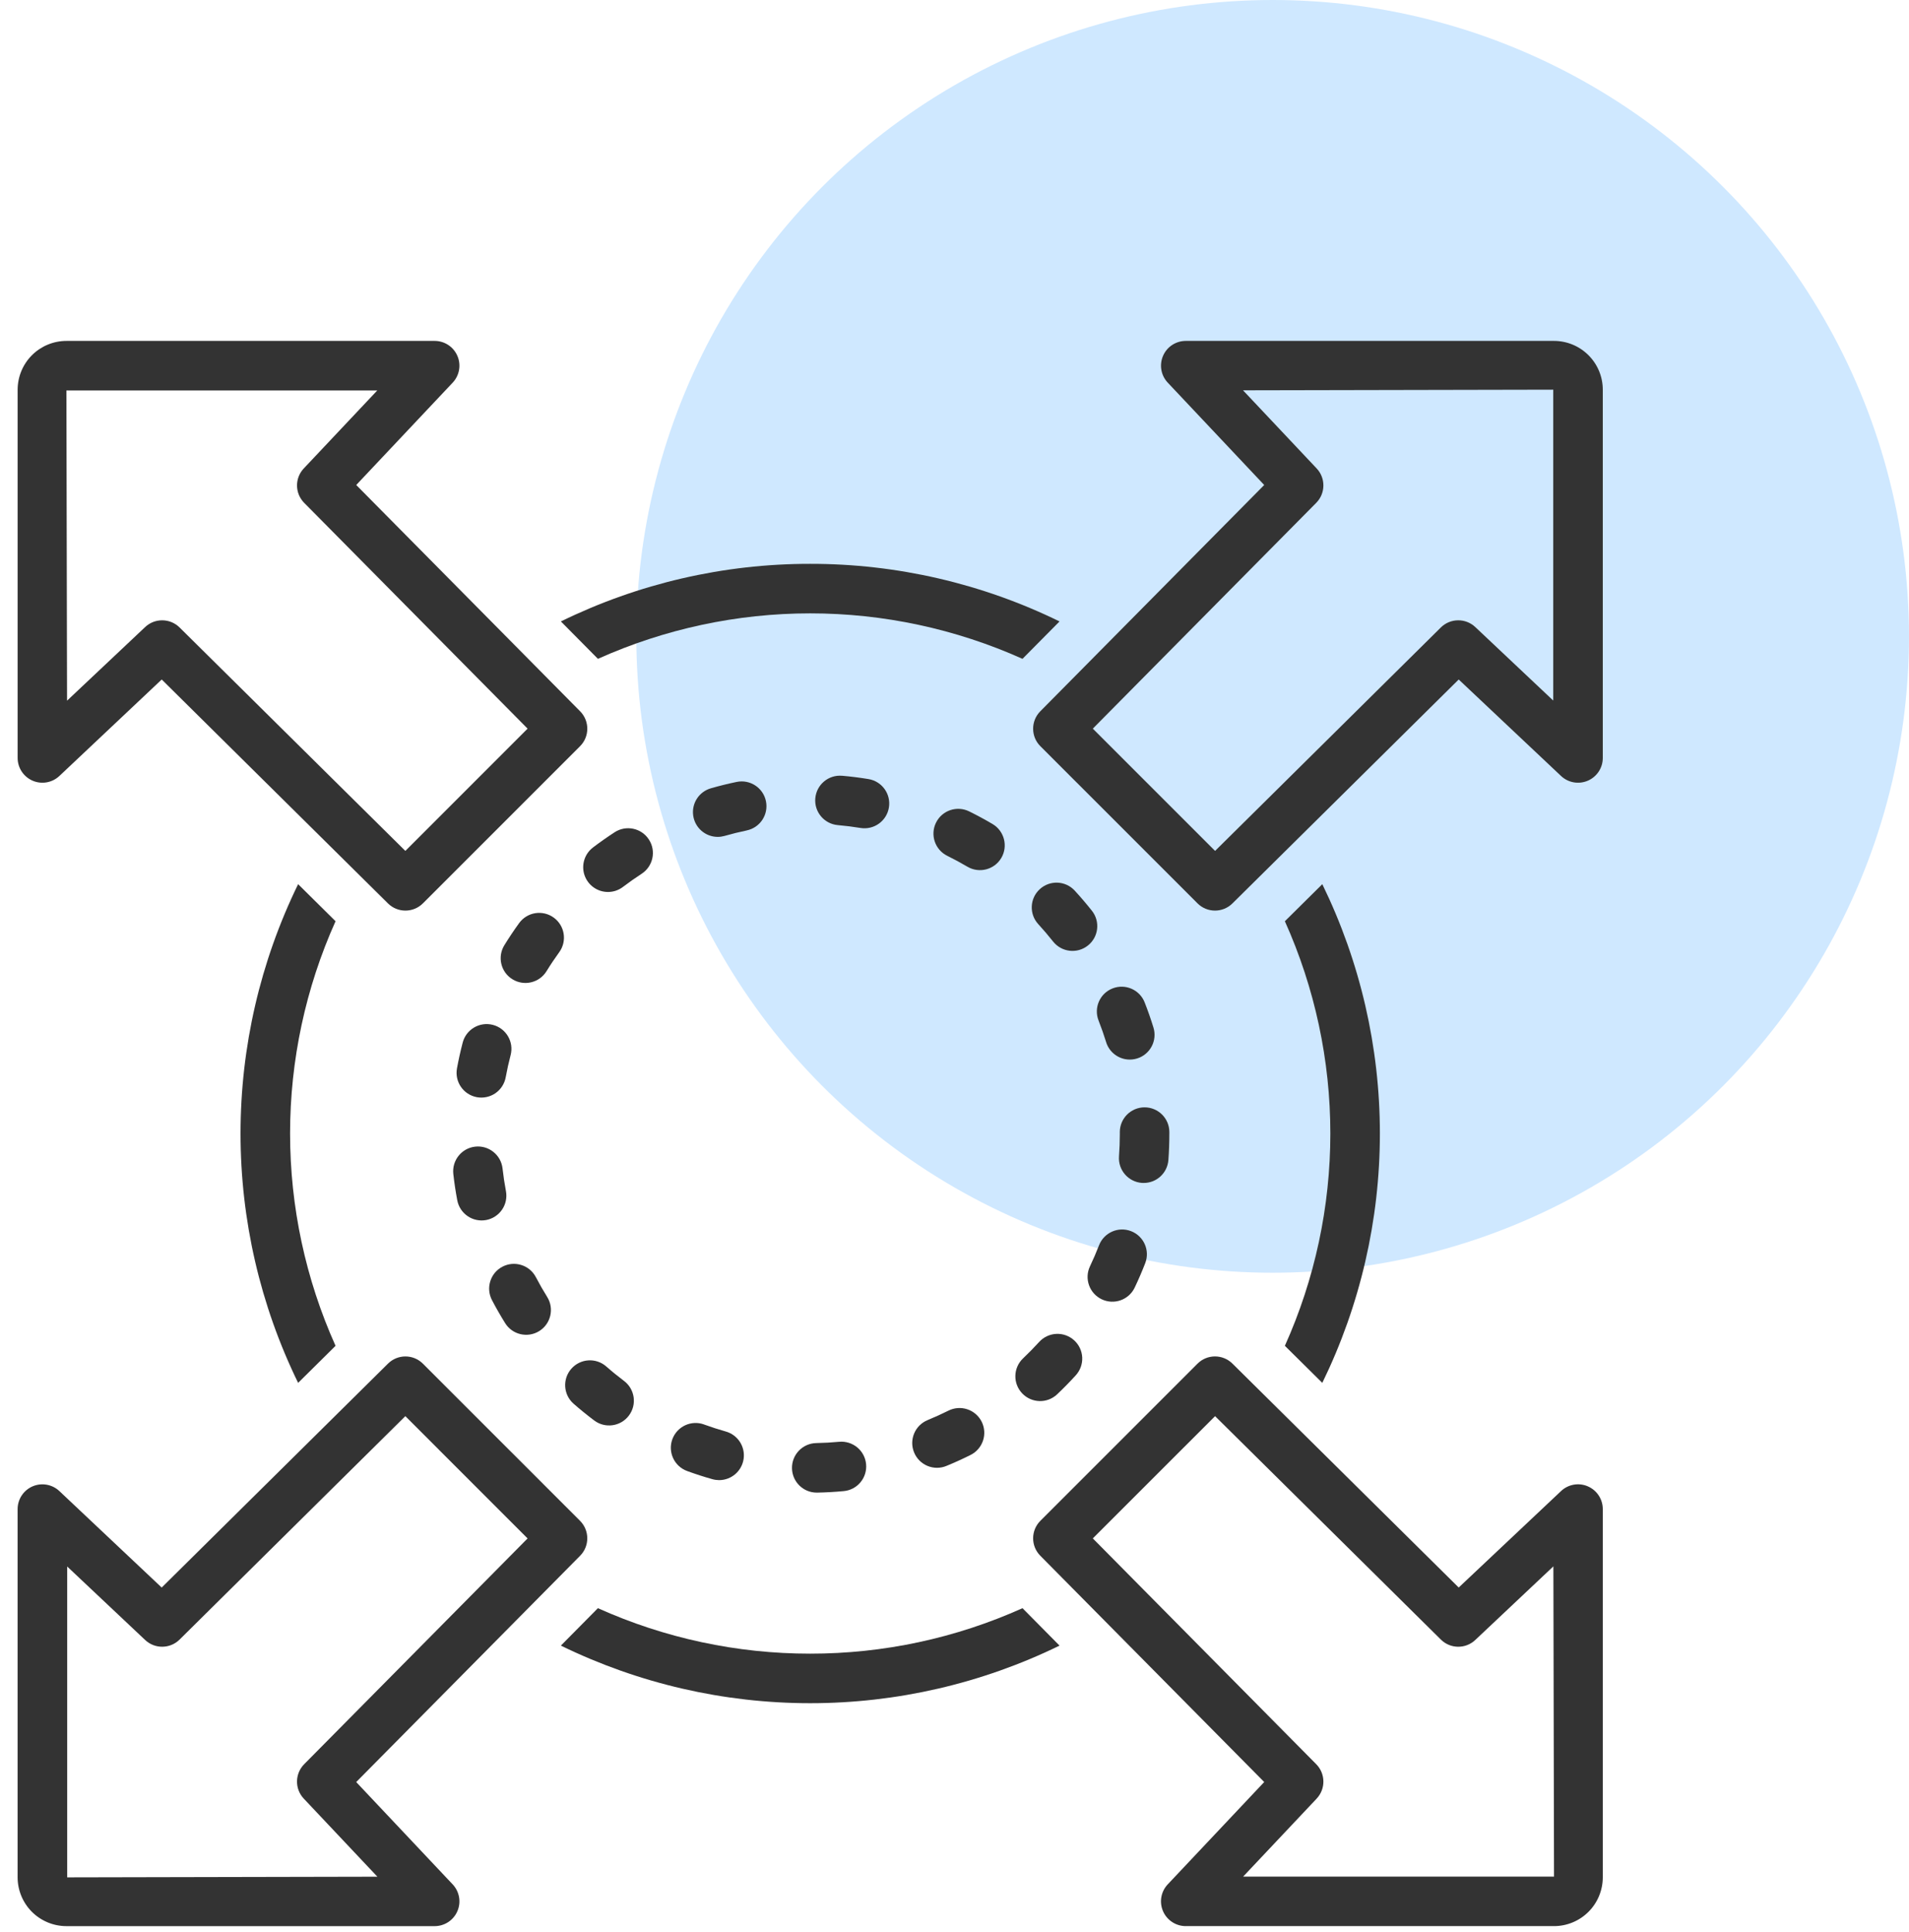
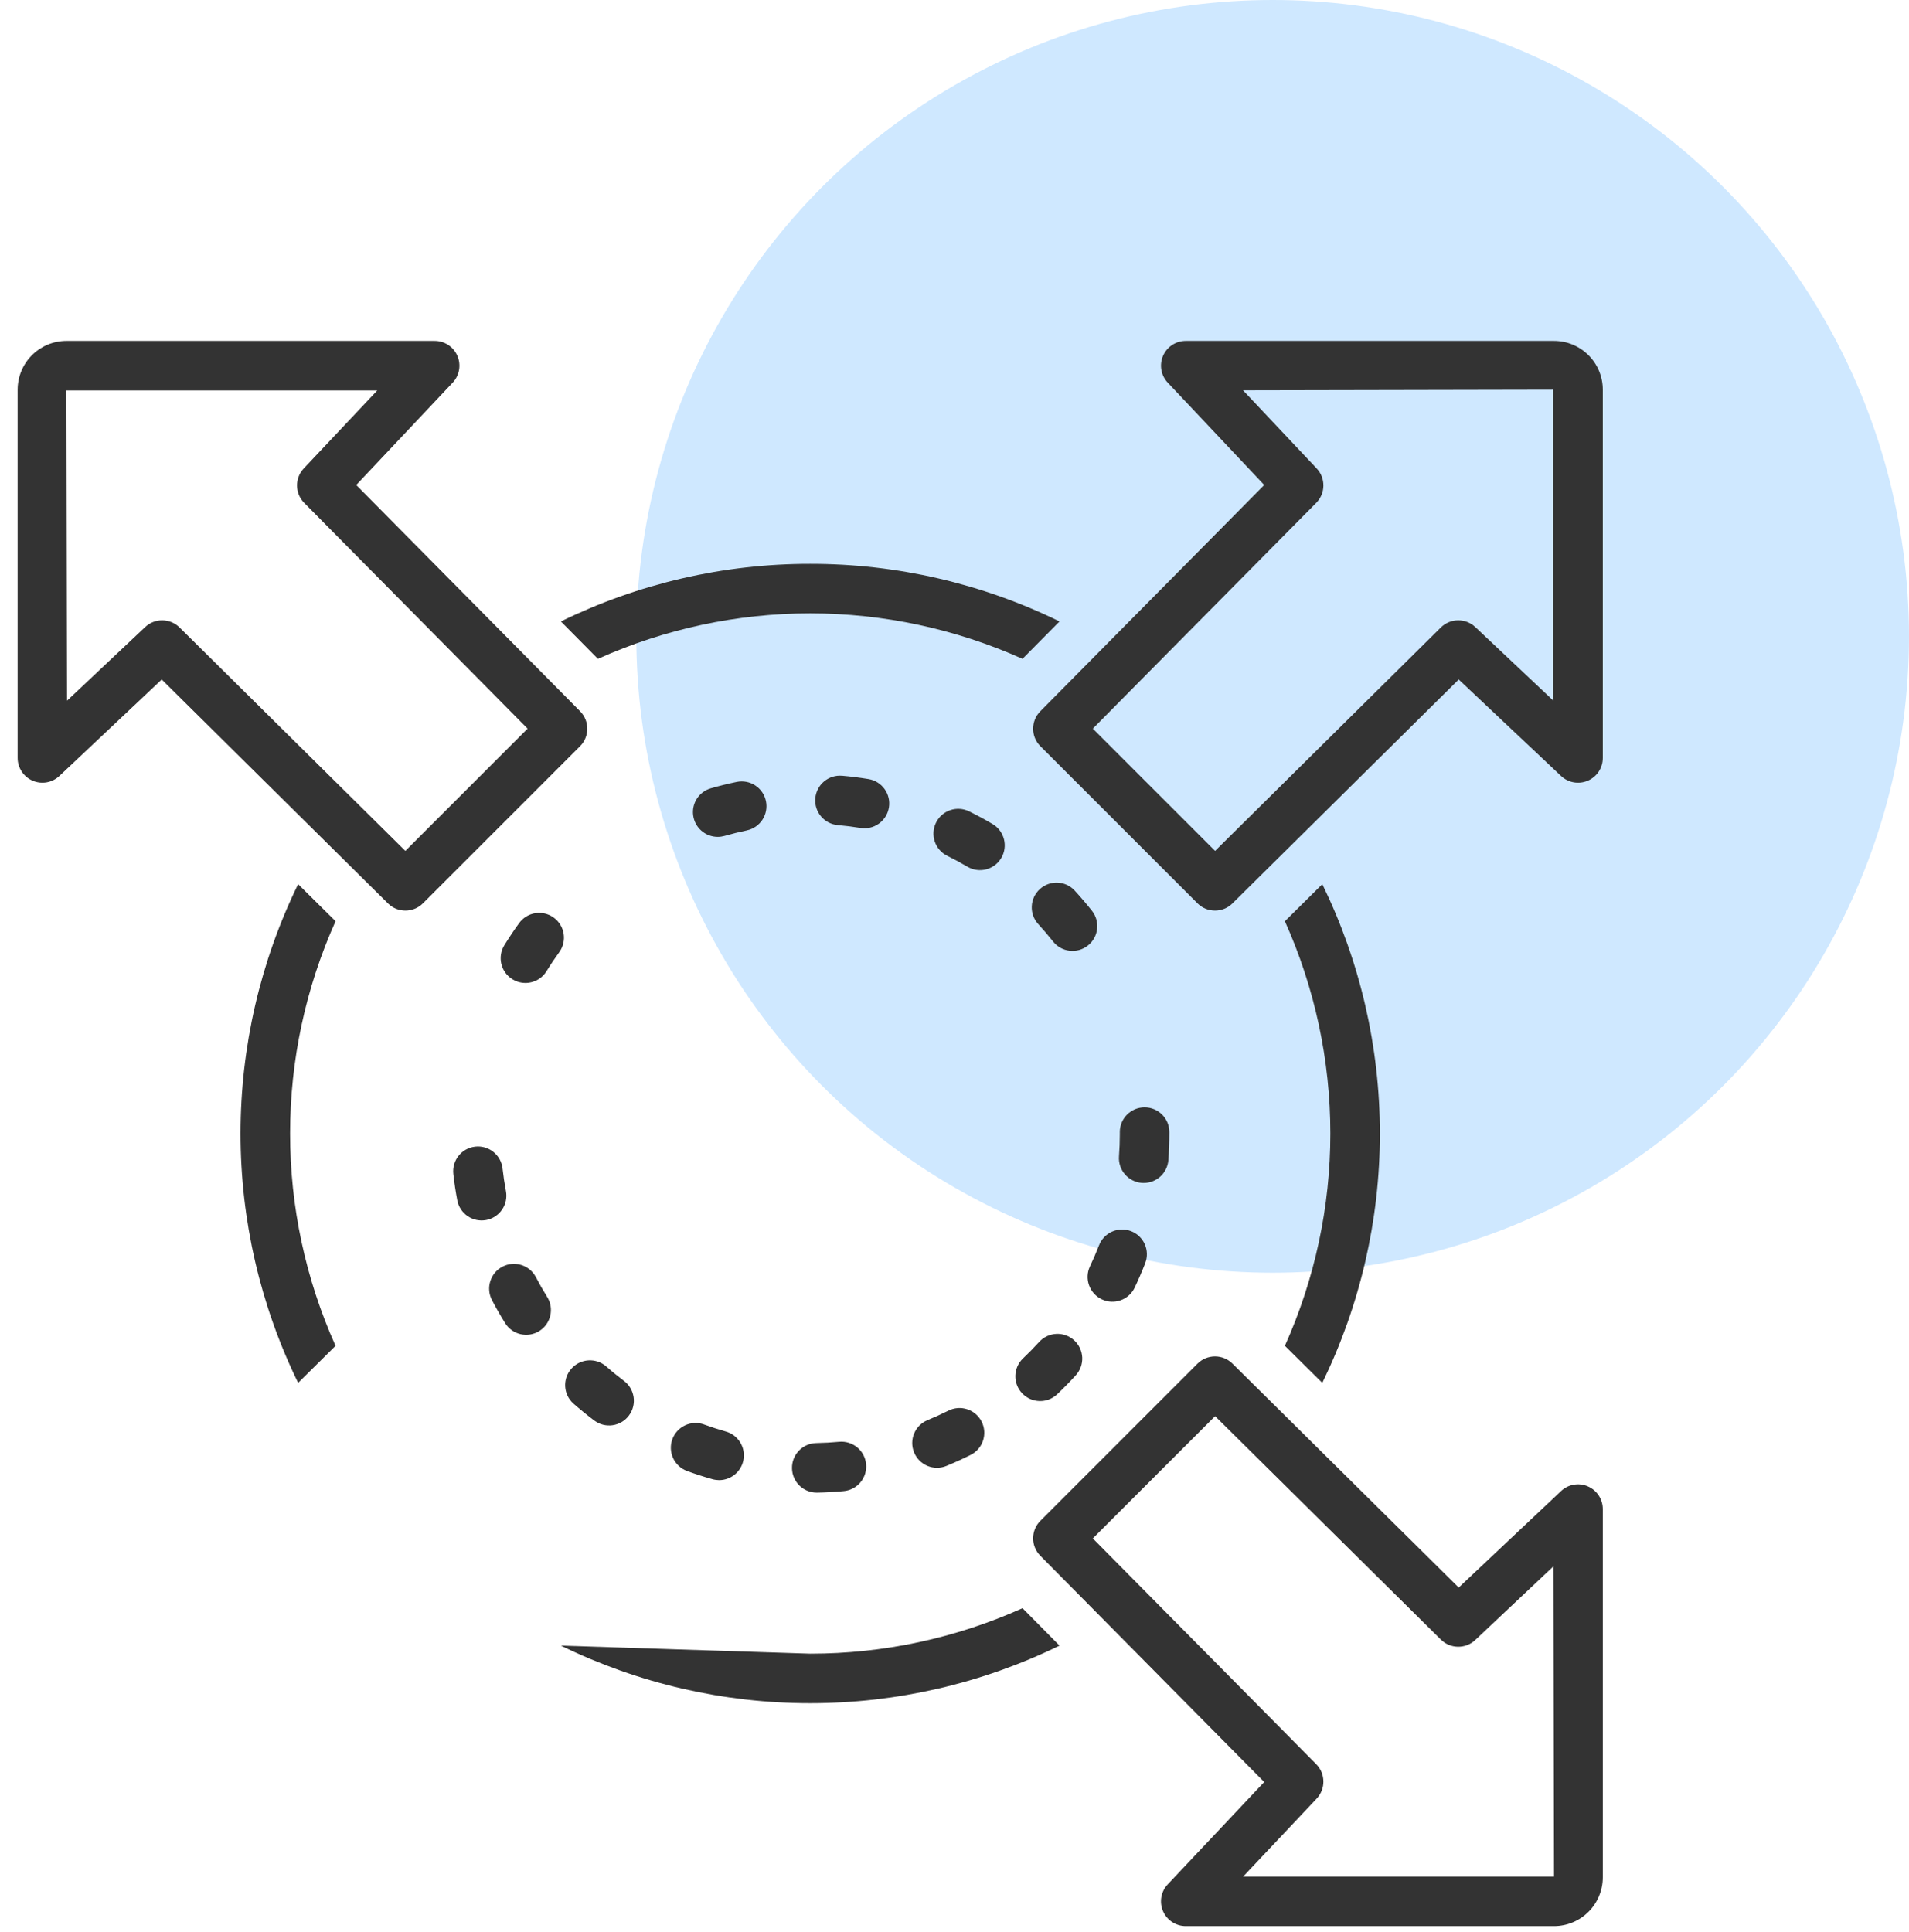
<svg xmlns="http://www.w3.org/2000/svg" width="84" height="85" viewBox="0 0 84 85" fill="none">
  <circle cx="55.999" cy="28" r="28" fill="#CFE8FF" />
  <path d="M58.184 60.846C59.851 57.429 60.718 53.677 60.718 49.875C60.718 46.073 59.851 42.321 58.184 38.904L56.537 40.534C57.856 43.471 58.538 46.655 58.538 49.875C58.538 53.095 57.856 56.279 56.537 59.216L58.184 60.846Z" fill="#333333" />
  <path d="M40.222 63.907C40.331 64.175 40.543 64.388 40.81 64.499C41.076 64.611 41.377 64.612 41.644 64.501C42 64.355 42.357 64.193 42.705 64.019H42.705C42.965 63.89 43.162 63.664 43.254 63.389C43.346 63.115 43.325 62.815 43.196 62.556C43.066 62.297 42.84 62.1 42.565 62.009C42.29 61.917 41.991 61.939 41.732 62.069C41.431 62.219 41.123 62.359 40.816 62.484L40.816 62.485C40.259 62.714 39.993 63.35 40.222 63.907H40.222Z" fill="#333333" />
  <path d="M34.849 64.607C34.861 65.2 35.344 65.675 35.938 65.675H35.961C36.35 65.667 36.741 65.645 37.123 65.609C37.411 65.584 37.677 65.444 37.862 65.222C38.048 64.999 38.137 64.712 38.11 64.424C38.084 64.136 37.944 63.87 37.721 63.686C37.498 63.501 37.211 63.412 36.923 63.439C36.593 63.47 36.253 63.489 35.916 63.495C35.314 63.508 34.837 64.006 34.849 64.607L34.849 64.607Z" fill="#333333" />
  <path d="M36.865 36.305C37.198 36.334 37.534 36.376 37.863 36.43C38.457 36.527 39.017 36.124 39.114 35.53C39.211 34.936 38.808 34.376 38.214 34.279C37.832 34.216 37.443 34.167 37.056 34.133L37.055 34.134C36.456 34.081 35.928 34.524 35.875 35.124C35.822 35.724 36.266 36.252 36.865 36.305L36.865 36.305Z" fill="#333333" />
  <path d="M29.584 63.328C29.378 63.894 29.67 64.519 30.235 64.725C30.601 64.859 30.975 64.98 31.346 65.084C31.442 65.111 31.542 65.125 31.642 65.126C32.187 65.125 32.647 64.724 32.722 64.185C32.796 63.646 32.462 63.135 31.938 62.987C31.619 62.897 31.297 62.792 30.981 62.678L30.981 62.677C30.71 62.578 30.41 62.591 30.148 62.713C29.886 62.835 29.683 63.057 29.584 63.328L29.584 63.328Z" fill="#333333" />
  <path d="M31.581 36.823C31.683 36.823 31.784 36.808 31.882 36.781C32.205 36.688 32.533 36.607 32.857 36.54V36.539C33.446 36.417 33.825 35.84 33.703 35.251C33.581 34.661 33.004 34.283 32.414 34.405C32.036 34.483 31.655 34.577 31.28 34.685H31.28C30.758 34.835 30.426 35.347 30.502 35.884C30.577 36.422 31.038 36.822 31.581 36.823L31.581 36.823Z" fill="#333333" />
  <path d="M46.517 61.349C46.799 61.082 47.073 60.802 47.333 60.517V60.517C47.529 60.303 47.633 60.021 47.62 59.731C47.607 59.442 47.48 59.169 47.265 58.974C47.051 58.779 46.769 58.677 46.479 58.691C46.19 58.705 45.918 58.833 45.723 59.048C45.498 59.294 45.261 59.537 45.017 59.768C44.581 60.182 44.563 60.871 44.977 61.307C45.391 61.744 46.08 61.763 46.517 61.349L46.517 61.349Z" fill="#333333" />
  <path d="M42.566 38.134C43.084 38.441 43.752 38.269 44.059 37.751C44.365 37.233 44.193 36.564 43.675 36.258C43.342 36.061 42.996 35.874 42.647 35.702C42.107 35.435 41.454 35.656 41.187 36.196C40.92 36.735 41.141 37.389 41.681 37.656C41.982 37.804 42.279 37.965 42.566 38.134L42.566 38.134Z" fill="#333333" />
-   <path d="M50.368 44.107C50.149 43.547 49.516 43.27 48.956 43.49C48.395 43.71 48.119 44.342 48.339 44.903C48.46 45.212 48.572 45.532 48.672 45.852H48.671C48.756 46.129 48.948 46.36 49.203 46.495C49.459 46.631 49.758 46.658 50.035 46.573C50.311 46.488 50.542 46.296 50.677 46.04C50.812 45.784 50.84 45.485 50.753 45.209C50.639 44.837 50.509 44.467 50.368 44.107L50.368 44.107Z" fill="#333333" />
  <path d="M51.412 51.039C51.44 50.654 51.454 50.263 51.454 49.861L51.454 49.812C51.454 49.211 50.966 48.723 50.364 48.723C49.762 48.723 49.274 49.211 49.274 49.812L49.275 49.875C49.275 50.21 49.262 50.549 49.238 50.881C49.194 51.481 49.646 52.003 50.246 52.048C50.273 52.049 50.3 52.05 50.326 52.05H50.326C50.897 52.05 51.37 51.609 51.412 51.039H51.412Z" fill="#333333" />
  <path d="M47.289 39.186C46.882 38.745 46.194 38.718 45.752 39.124C45.309 39.53 45.279 40.218 45.685 40.661C45.91 40.907 46.13 41.164 46.338 41.427C46.712 41.899 47.397 41.978 47.869 41.604C48.341 41.231 48.42 40.545 48.047 40.074C47.805 39.769 47.55 39.47 47.289 39.186L47.289 39.186Z" fill="#333333" />
-   <path d="M26.753 39.247C26.991 39.247 27.223 39.169 27.412 39.024C27.677 38.823 27.954 38.628 28.235 38.445C28.738 38.116 28.881 37.442 28.552 36.938C28.225 36.434 27.551 36.291 27.046 36.618C26.72 36.83 26.4 37.056 26.092 37.289H26.093C25.72 37.573 25.57 38.062 25.719 38.506C25.869 38.949 26.285 39.247 26.753 39.247L26.753 39.247Z" fill="#333333" />
  <path d="M49.769 54.171C49.208 53.954 48.577 54.233 48.359 54.794C48.239 55.105 48.105 55.416 47.961 55.718L47.961 55.718C47.704 56.261 47.935 56.91 48.478 57.169C49.021 57.427 49.67 57.197 49.929 56.654C50.096 56.303 50.252 55.941 50.392 55.58C50.609 55.019 50.331 54.388 49.769 54.171H49.769Z" fill="#333333" />
-   <path d="M20.983 48.276C21.267 48.328 21.561 48.265 21.799 48.102C22.037 47.937 22.2 47.685 22.252 47.4C22.312 47.072 22.385 46.742 22.47 46.418V46.419C22.618 45.838 22.269 45.246 21.689 45.095C21.109 44.944 20.516 45.289 20.361 45.868C20.263 46.243 20.178 46.627 20.108 47.007C20 47.599 20.391 48.167 20.983 48.276L20.983 48.276Z" fill="#333333" />
  <path d="M22.228 58.219C22.546 58.729 23.217 58.884 23.728 58.567C24.238 58.249 24.395 57.578 24.078 57.067C23.901 56.783 23.733 56.489 23.579 56.194C23.299 55.661 22.64 55.455 22.107 55.735C21.574 56.014 21.369 56.673 21.648 57.206C21.827 57.548 22.022 57.889 22.228 58.219L22.228 58.219Z" fill="#333333" />
  <path d="M24.364 40.374C24.13 40.204 23.838 40.135 23.552 40.18C23.267 40.226 23.011 40.384 22.842 40.618C22.615 40.932 22.396 41.259 22.193 41.589C21.877 42.101 22.036 42.773 22.549 43.088C23.061 43.404 23.732 43.245 24.048 42.733C24.223 42.448 24.412 42.167 24.608 41.896C24.961 41.408 24.852 40.727 24.364 40.374L24.364 40.374Z" fill="#333333" />
  <path d="M25.239 61.764C25.532 62.02 25.837 62.268 26.146 62.501C26.627 62.863 27.31 62.767 27.672 62.286C28.035 61.805 27.938 61.122 27.457 60.76C27.191 60.559 26.928 60.346 26.677 60.125C26.224 59.728 25.536 59.773 25.139 60.226C24.742 60.678 24.787 61.367 25.239 61.764L25.239 61.764Z" fill="#333333" />
  <path d="M19.947 51.656C19.99 52.042 20.048 52.43 20.12 52.809C20.173 53.094 20.337 53.346 20.576 53.509C20.814 53.673 21.108 53.734 21.393 53.681C21.677 53.628 21.928 53.463 22.092 53.224C22.255 52.986 22.316 52.691 22.262 52.407C22.2 52.08 22.15 51.745 22.113 51.412H22.113C22.045 50.815 21.506 50.385 20.909 50.452C20.311 50.519 19.881 51.058 19.947 51.656H19.947Z" fill="#333333" />
-   <path d="M35.651 72.761C32.431 72.763 29.247 72.081 26.309 70.76L24.679 72.407H24.68C28.097 74.075 31.849 74.941 35.651 74.941C39.453 74.941 43.205 74.075 46.622 72.407L44.992 70.76H44.992C42.055 72.081 38.871 72.763 35.651 72.761H35.651Z" fill="#333333" />
+   <path d="M35.651 72.761L24.679 72.407H24.68C28.097 74.075 31.849 74.941 35.651 74.941C39.453 74.941 43.205 74.075 46.622 72.407L44.992 70.76H44.992C42.055 72.081 38.871 72.763 35.651 72.761H35.651Z" fill="#333333" />
  <path d="M13.118 38.904C11.45 42.321 10.584 46.074 10.584 49.875C10.584 53.678 11.45 57.429 13.118 60.846L14.765 59.216V59.217C13.446 56.279 12.764 53.096 12.764 49.875C12.764 46.655 13.446 43.471 14.765 40.534L13.118 38.904Z" fill="#333333" />
  <path d="M35.651 24.809C31.849 24.805 28.095 25.672 24.68 27.343L26.31 28.989C29.247 27.671 32.431 26.988 35.651 26.988C38.871 26.988 42.055 27.671 44.992 28.989L46.622 27.343C43.206 25.672 39.453 24.805 35.651 24.809Z" fill="#333333" />
  <path d="M1.434 34.35C1.833 34.523 2.296 34.441 2.613 34.143L7.116 29.898L17.073 39.752C17.5 40.173 18.186 40.171 18.61 39.747L25.523 32.834C25.947 32.411 25.949 31.724 25.527 31.297L15.675 21.34L19.919 16.837H19.919C20.217 16.521 20.299 16.057 20.126 15.658C19.954 15.258 19.56 15 19.125 15H2.922C2.354 15.001 1.808 15.227 1.405 15.629C1.003 16.032 0.777 16.577 0.776 17.146V33.349C0.776 33.784 1.035 34.178 1.434 34.35L1.434 34.35ZM16.601 17.18L13.367 20.611C12.964 21.038 12.972 21.708 13.384 22.125L23.215 32.06L17.836 37.44L7.901 27.608C7.484 27.196 6.814 27.188 6.387 27.59L2.95 30.83L2.922 17.18L16.601 17.18Z" fill="#333333" />
  <path d="M68.38 15H52.177C51.742 15 51.348 15.258 51.176 15.658C51.004 16.057 51.085 16.521 51.384 16.837L55.628 21.34L45.775 31.297C45.353 31.724 45.355 32.411 45.779 32.834L52.692 39.747C53.116 40.171 53.803 40.173 54.229 39.751L64.186 29.898L68.689 34.143H68.689C69.005 34.441 69.469 34.523 69.869 34.35C70.268 34.178 70.526 33.785 70.526 33.35V17.147C70.526 16.578 70.3 16.032 69.897 15.63C69.495 15.227 68.949 15.001 68.38 15L68.38 15ZM68.346 30.825L64.915 27.59C64.487 27.188 63.818 27.196 63.401 27.608L53.466 37.44L48.086 32.06L57.917 22.125H57.917C58.33 21.708 58.338 21.038 57.935 20.611L54.696 17.174L68.346 17.146L68.346 30.825Z" fill="#333333" />
-   <path d="M2.922 84.75H19.125C19.56 84.75 19.954 84.492 20.126 84.092C20.299 83.693 20.217 83.229 19.918 82.912L15.674 78.41L25.527 68.453C25.948 68.027 25.946 67.34 25.523 66.916L18.61 60.003C18.186 59.579 17.499 59.577 17.073 59.999L7.115 69.852L2.613 65.608C2.296 65.31 1.833 65.228 1.433 65.4C1.034 65.573 0.775 65.966 0.775 66.401V82.604C0.776 83.172 1.002 83.718 1.404 84.121C1.807 84.523 2.353 84.749 2.922 84.75L2.922 84.75ZM2.956 68.926L6.387 72.16C6.814 72.562 7.484 72.555 7.901 72.142L17.836 62.311L23.215 67.691L13.384 77.625C12.972 78.043 12.963 78.712 13.366 79.139L16.606 82.575L2.956 82.604L2.956 68.926Z" fill="#333333" />
  <path d="M69.868 65.399C69.469 65.227 69.005 65.308 68.689 65.607L64.186 69.851L54.229 59.998C53.802 59.576 53.115 59.578 52.692 60.002L45.779 66.915C45.355 67.339 45.353 68.026 45.775 68.452L55.628 78.409L51.383 82.912C51.084 83.228 51.003 83.692 51.175 84.091C51.348 84.491 51.741 84.749 52.176 84.749H68.379C68.948 84.749 69.494 84.523 69.897 84.12C70.299 83.718 70.525 83.172 70.526 82.603V66.4C70.526 65.965 70.267 65.572 69.868 65.4L69.868 65.399ZM54.701 82.57L57.936 79.139H57.935C58.338 78.712 58.33 78.043 57.917 77.625L48.086 67.69L53.466 62.311L63.401 72.141C63.818 72.555 64.488 72.563 64.915 72.159L68.352 68.92L68.38 82.57L54.701 82.57Z" fill="#333333" />
</svg>